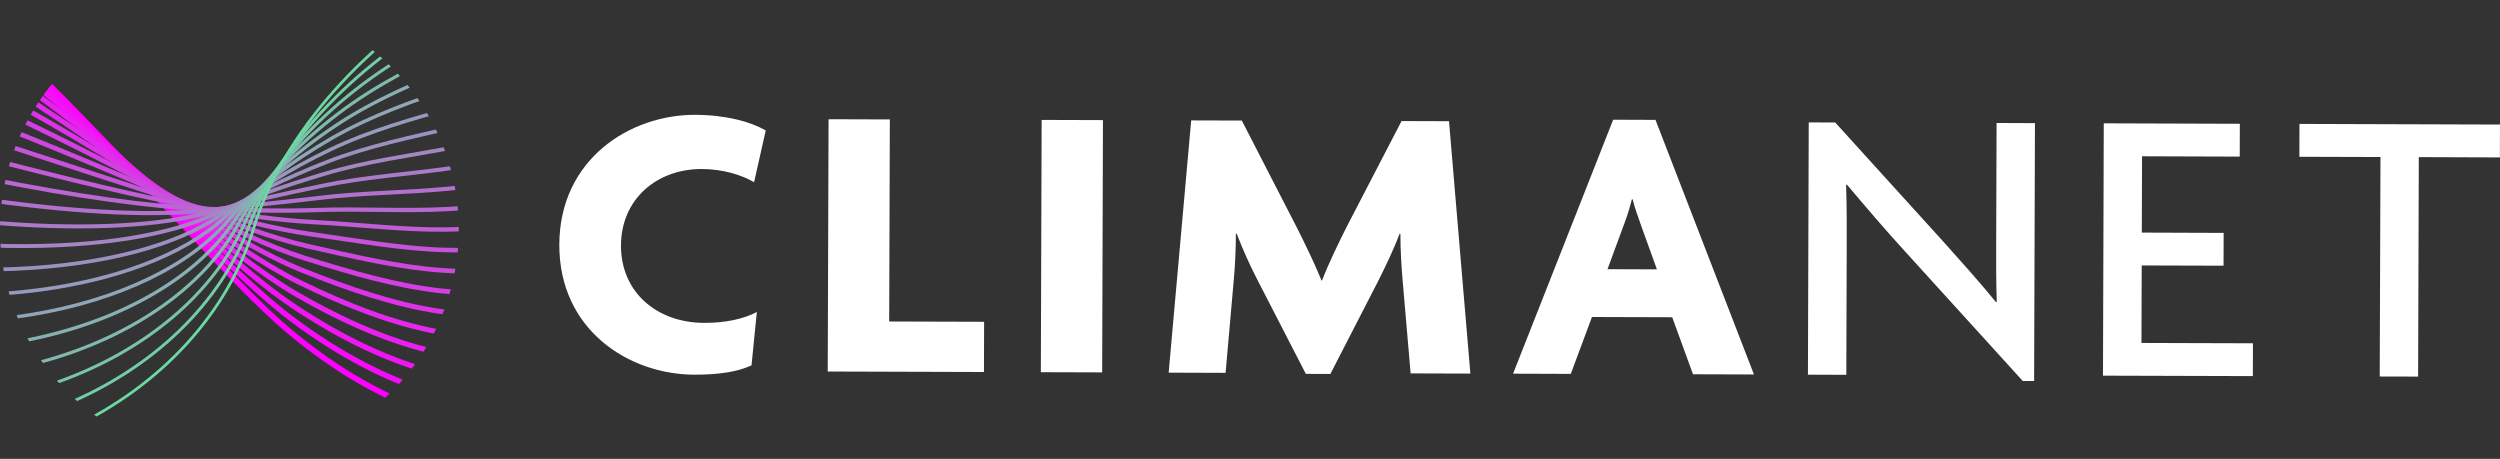
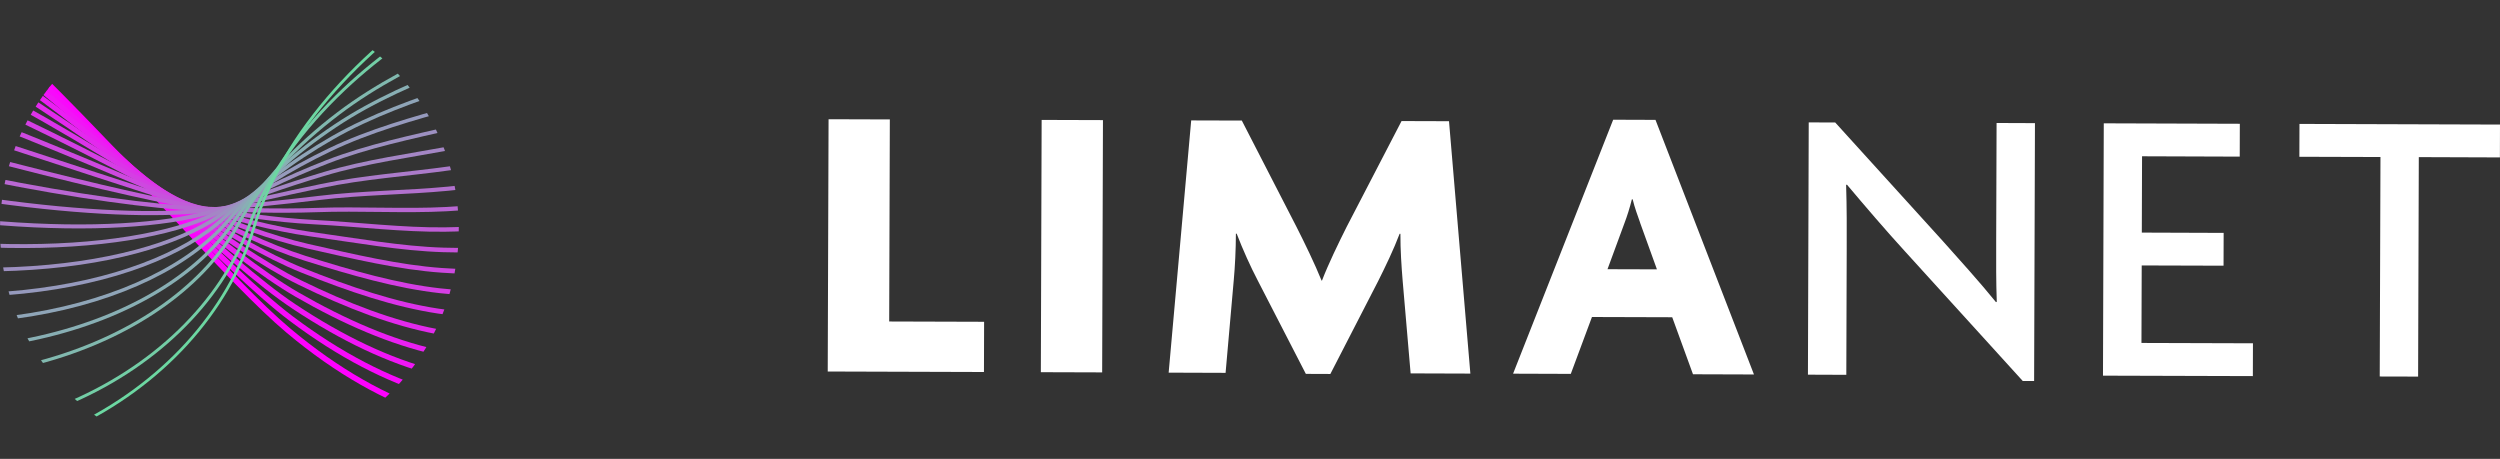
<svg xmlns="http://www.w3.org/2000/svg" id="Layer_2" data-name="Layer 2" viewBox="0 0 506.78 93.02">
  <rect x="0" y="0" width="506.78" height="93.02" fill="#333333" stroke="none" />
  <defs>
    <style>
      .cls-1 {
        stroke: #81b9af;
        stroke-width: .65px;
      }

      .cls-1, .cls-2, .cls-3, .cls-4, .cls-5, .cls-6, .cls-7, .cls-8, .cls-9, .cls-10, .cls-11, .cls-12, .cls-13, .cls-14, .cls-15, .cls-16, .cls-17, .cls-18, .cls-19, .cls-20, .cls-21, .cls-22, .cls-23 {
        fill: none;
      }

      .cls-1, .cls-2, .cls-3, .cls-5, .cls-6, .cls-7, .cls-8, .cls-9, .cls-10, .cls-11, .cls-12, .cls-13, .cls-14, .cls-15, .cls-16, .cls-17, .cls-18, .cls-19, .cls-20, .cls-21, .cls-22, .cls-23 {
        stroke-linejoin: round;
      }

      .cls-2 {
        stroke: #b967d3;
        stroke-width: .87px;
      }

      .cls-24 {
        clip-path: url(#clippath);
      }

      .cls-3 {
        stroke: #9d90c1;
        stroke-width: .76px;
      }

      .cls-4, .cls-25 {
        stroke-width: 0px;
      }

      .cls-5 {
        stroke: #b271ce;
        stroke-width: .84px;
      }

      .cls-6 {
        stroke: #6cd8a2;
        stroke-width: .57px;
      }

      .cls-7 {
        stroke: #ea1ff2;
        stroke-width: 1.06px;
      }

      .cls-8 {
        stroke: #f80afb;
        stroke-width: 1.11px;
      }

      .cls-9 {
        stroke: #f115f6;
        stroke-width: 1.08px;
      }

      .cls-10 {
        stroke: #969abd;
        stroke-width: .73px;
      }

      .cls-11 {
        stroke: #8fa5b8;
        stroke-width: .7px;
      }

      .cls-12 {
        stroke: #88afb4;
        stroke-width: .68px;
      }

      .cls-13 {
        stroke: #73cea6;
        stroke-width: .6px;
      }

      .cls-14 {
        stroke: #c752dc;
        stroke-width: .92px;
      }

      .cls-15 {
        stroke: #7ac3ab;
        stroke-width: .62px;
      }

      .cls-16 {
        stroke: #f0f;
        stroke-width: 1.14px;
      }

      .cls-17 {
        stroke: #ab7bca;
        stroke-width: .81px;
      }

      .cls-18 {
        stroke: #a486c5;
        stroke-width: .79px;
      }

      .cls-19 {
        stroke: #e329ed;
        stroke-width: 1.03px;
      }

      .cls-20 {
        stroke: #c05dd7;
        stroke-width: .89px;
      }

      .cls-25 {
        fill: #fff;
      }

      .cls-21 {
        stroke: #d53ee4;
        stroke-width: .98px;
      }

      .cls-22 {
        stroke: #dc33e9;
        stroke-width: 1px;
      }

      .cls-23 {
        stroke: #ce48e0;
        stroke-width: .95px;
      }
    </style>
    <clipPath id="clippath">
      <path class="cls-4" d="M.84,37.73c-4.85,25.22,11.67,49.6,36.88,54.45,25.22,4.85,49.59-11.67,54.44-36.88C97.02,30.07,80.51,5.69,55.29.84c-2.97-.57-5.92-.84-8.83-.84C24.61,0,5.12,15.48.84,37.73" />
    </clipPath>
  </defs>
  <g id="Layer_1-2" data-name="Layer 1">
    <g>
      <g>
-         <path class="cls-25" d="M152.85,36.94c-2.4-1.45-6.32-2.67-10.57-2.68-9.06-.03-16.37,6.04-16.4,15.5-.03,9.38,7.16,15.66,16.87,15.69,4.25.01,8.02-.78,10.67-2.21l-1.08,10.82c-2.73,1.27-6.42,1.9-11.63,1.89-13.23-.04-27.39-9.07-27.33-26.38.06-17.31,14.35-26.33,27.5-26.29,6.33.02,11.3,1.4,14.34,3.17l-2.36,10.49Z" />
        <polygon class="cls-25" points="167.79 75.31 167.96 24.17 180.38 24.21 180.25 65.17 199.49 65.23 199.46 75.41 167.79 75.31" />
        <rect class="cls-25" x="191.72" y="43.68" width="51.14" height="12.43" transform="translate(166.71 267.03) rotate(-89.82)" />
        <path class="cls-25" d="M285.95,75.69l-1.62-18.84c-.23-2.81-.46-6.17-.45-9.46h-.16c-1.21,3.2-2.91,6.72-4.36,9.61l-9.68,18.81-4.97-.02-9.72-18.87c-1.51-2.89-3.03-6.26-4.3-9.55h-.16c-.01,3.29-.18,6.65-.43,9.38l-1.66,18.83-11.54-.04,4.57-51.13,10.26.03,11.07,21.52c1.59,3.13,3.74,7.55,5.1,10.92h.08c1.29-3.36,3.31-7.52,5-10.89l11.13-21.45,9.62.03,4.33,51.16-12.11-.04Z" />
        <path class="cls-25" d="M343.19,75.87l-4.21-11.56-16.27-.05-4.29,11.53-11.7-.04,20.29-51.48,8.58.03,19.96,51.61-12.35-.04ZM332.47,45.13c-.48-1.36-1.11-3.05-1.51-4.73h-.16c-.41,1.68-.97,3.44-1.46,4.72l-3.48,9.45,10.02.03-3.42-9.47Z" />
        <path class="cls-25" d="M410.02,77.21l-23.89-26.29c-3.83-4.18-8.23-9.33-11.74-13.5l-.16.08c.15,4.65.13,8.98.12,12.83l-.08,25.65-7.78-.03.16-51.14,5.37.02,21.89,24.12c2.95,3.3,7.59,8.44,10.7,12.3l.16-.08c-.15-3.93-.13-8.34-.12-12.03l.08-24.21,7.78.03-.17,52.27h-2.33Z" />
        <polygon class="cls-25" points="426.3 76.15 426.46 25 454.04 25.09 454.02 31.75 434.22 31.68 434.17 47.15 450.76 47.21 450.74 53.86 434.15 53.81 434.1 69.52 456.7 69.59 456.68 76.24 426.3 76.15" />
        <polygon class="cls-25" points="490.32 31.85 490.18 76.34 482.4 76.32 482.55 31.83 466.11 31.78 466.13 25.12 506.78 25.25 506.76 31.91 490.32 31.85" />
      </g>
      <g class="cls-24">
        <path class="cls-16" d="M-76.84-42.68C-19.49-26.54,34.67,47.02,58.46,67.01c40.2,33.77,76.2,17.79,89.75,5.69" />
        <path class="cls-8" d="M148.28,68.41c-10.66,8.42-33.12,19.51-60.7,11.21-9.08-2.72-18.63-7.58-28.56-15.05-6.94-5.22-16.37-14.58-27.47-25.6C4.72,12.3-34.62-24.72-75.64-36.39" />
        <path class="cls-9" d="M148.34,64.12c-11.12,7.75-33.13,18.61-60.44,11.36-9.01-2.36-18.44-6.79-28.32-13.36-6.96-4.62-16.28-12.94-27.03-22.79C6.62,15.59-33.03-18.18-74.44-30.09" />
        <path class="cls-7" d="M148.41,59.83c-11.58,7.07-33.12,17.64-60.17,11.51-8.94-2.02-18.26-5.99-28.09-11.66-6.98-4.03-16.2-11.31-26.6-19.97C8.53,18.87-31.43-11.65-73.23-23.79" />
        <path class="cls-19" d="M148.47,55.54c-12.04,6.39-33.13,16.72-59.91,11.67-8.87-1.67-18.1-5.2-27.85-9.97-7.03-3.44-16.11-9.68-26.17-17.16C10.42,22.14-29.84-5.12-72.03-17.49" />
        <path class="cls-22" d="M148.53,51.25c-12.49,5.71-33.14,15.8-59.65,11.82-8.8-1.32-17.96-4.4-27.62-8.28-7.08-2.84-16.04-8.06-25.74-14.35C12.29,25.39-28.24,1.41-70.83-11.2" />
        <path class="cls-21" d="M148.59,46.96c-12.95,5.03-33.15,14.88-59.38,11.98-8.73-.97-17.85-3.6-27.38-6.59-7.16-2.25-15.97-6.45-25.31-11.54C14.14,28.62-26.65,7.94-69.63-4.9" />
        <path class="cls-23" d="M148.66,42.67c-13.41,4.35-33.17,13.97-59.12,12.13-8.66-.61-17.77-2.77-27.15-4.89-7.26-1.65-15.92-4.84-24.88-8.73C15.95,31.84-25.05,14.47-68.42,1.4" />
        <path class="cls-14" d="M148.72,38.38c-13.87,3.67-33.18,13.06-58.85,12.28-8.59-.26-17.7-1.92-26.91-3.2-7.37-1.03-15.88-3.24-24.45-5.92C17.71,35.05-23.46,21-67.22,7.69" />
        <path class="cls-20" d="M148.78,34.09c-14.32,2.99-33.19,12.15-58.59,12.44-8.52.1-17.64-1.04-26.68-1.51-7.5-.39-15.87-1.62-24.02-3.1-20.08-3.65-61.36-14.39-105.51-27.92" />
        <path class="cls-2" d="M148.85,29.8c-14.78,2.31-33.21,11.24-58.33,12.59-8.45.45-17.6-.13-26.44.19-7.63.27-15.88,0-23.59-.29-19.43-.76-60.76-8.23-105.3-22" />
        <path class="cls-5" d="M148.91,25.51c-15.24,1.63-33.22,10.34-58.06,12.74-8.38.81-17.55.81-26.21,1.88-7.76.95-15.91,1.67-23.16,2.52-18.83,2.21-60.15-2.06-105.09-16.07" />
        <path class="cls-17" d="M148.97,21.22c-15.7.95-33.24,9.44-57.8,12.9-8.31,1.17-17.5,1.78-25.98,3.57-7.88,1.66-15.95,3.37-22.73,5.33-18.24,5.27-59.55,4.1-104.88-10.14" />
        <path class="cls-18" d="M149.04,16.93c-16.16.27-33.25,8.55-57.54,13.05-8.24,1.53-17.43,2.77-25.74,5.26-7.99,2.4-15.97,5.11-22.29,8.14-17.61,8.43-58.95,10.26-104.67-4.21" />
        <path class="cls-3" d="M149.1,12.64c-16.62-.41-33.26,7.66-57.27,13.21-8.17,1.89-17.35,3.78-25.51,6.96-8.09,3.15-15.96,6.88-21.86,10.95-16.89,11.66-58.35,16.42-104.46,1.72" />
        <path class="cls-10" d="M149.16,8.35c-17.07-1.09-33.28,6.77-57.01,13.36-8.11,2.25-17.25,4.79-25.27,8.65-8.16,3.92-15.92,8.65-21.43,13.77-16.08,14.93-57.74,22.59-104.25,7.65" />
        <path class="cls-11" d="M149.22,4.06c-17.53-1.77-33.29,5.88-56.74,13.51-8.03,2.61-17.12,5.81-25.04,10.34-8.22,4.7-15.85,10.41-21,16.58-15.19,18.18-57.14,28.75-104.03,13.58" />
        <path class="cls-12" d="M149.29-.23c-17.99-2.45-33.29,4.99-56.48,13.67-7.96,2.98-16.98,6.83-24.8,12.04-8.25,5.49-15.76,12.15-20.57,19.39-14.24,21.39-56.54,34.91-103.82,19.51" />
        <path class="cls-1" d="M149.35-4.52c-18.45-3.13-33.3,4.11-56.22,13.82-7.89,3.34-16.82,7.85-24.57,13.73-8.27,6.27-15.65,13.89-20.14,22.2-13.26,24.57-55.93,41.07-103.61,25.44" />
-         <path class="cls-15" d="M149.41-8.81c-18.9-3.81-33.28,3.28-55.95,13.98-7.81,3.72-16.64,8.86-24.33,15.42-8.27,7.06-15.55,15.61-19.71,25.01-12.26,27.71-55.33,47.24-103.4,31.37" />
        <path class="cls-13" d="M149.48-13.1c-19.36-4.49-33.29,2.37-55.69,14.13-7.74,4.08-16.45,9.86-24.1,17.11-8.26,7.84-15.44,17.31-19.28,27.83-11.27,30.82-54.73,53.4-103.19,37.29" />
        <path class="cls-6" d="M149.54-17.39c-19.82-5.17-33.29,1.47-55.43,14.28-15.97,9.25-35.94,27.08-42.71,49.44-10.27,33.9-54.13,59.56-102.98,43.22" />
      </g>
    </g>
  </g>
</svg>